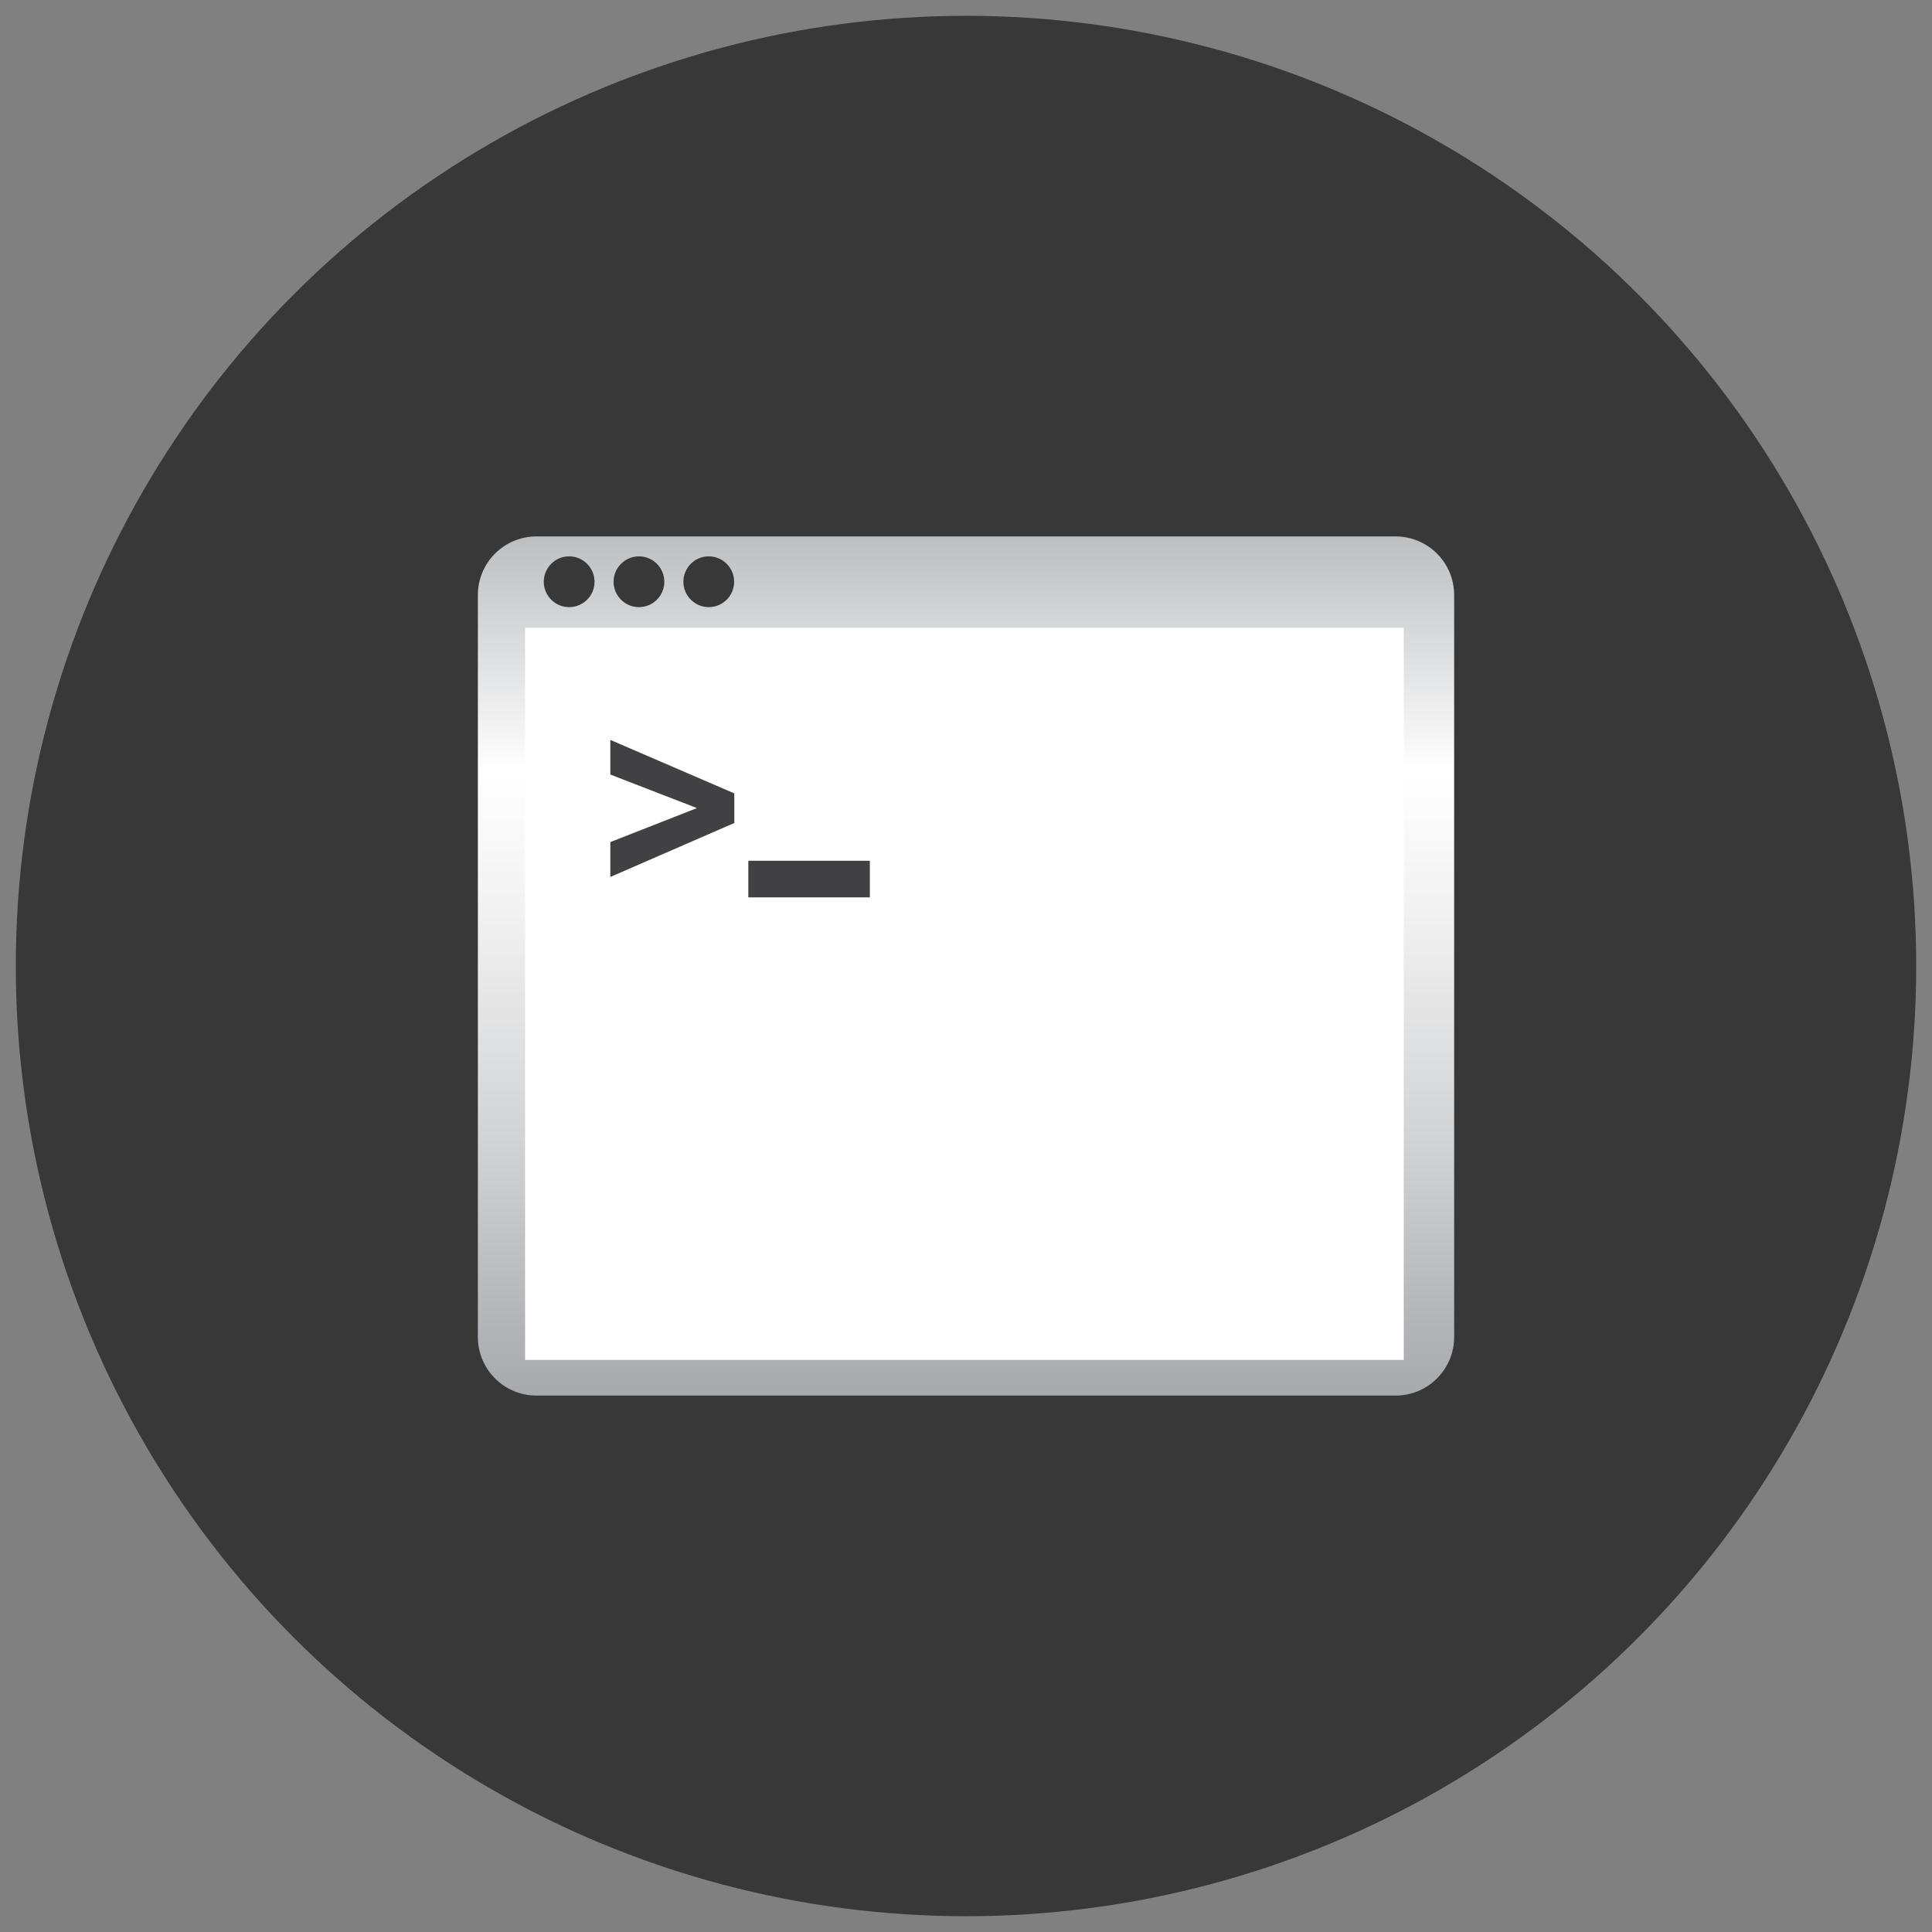
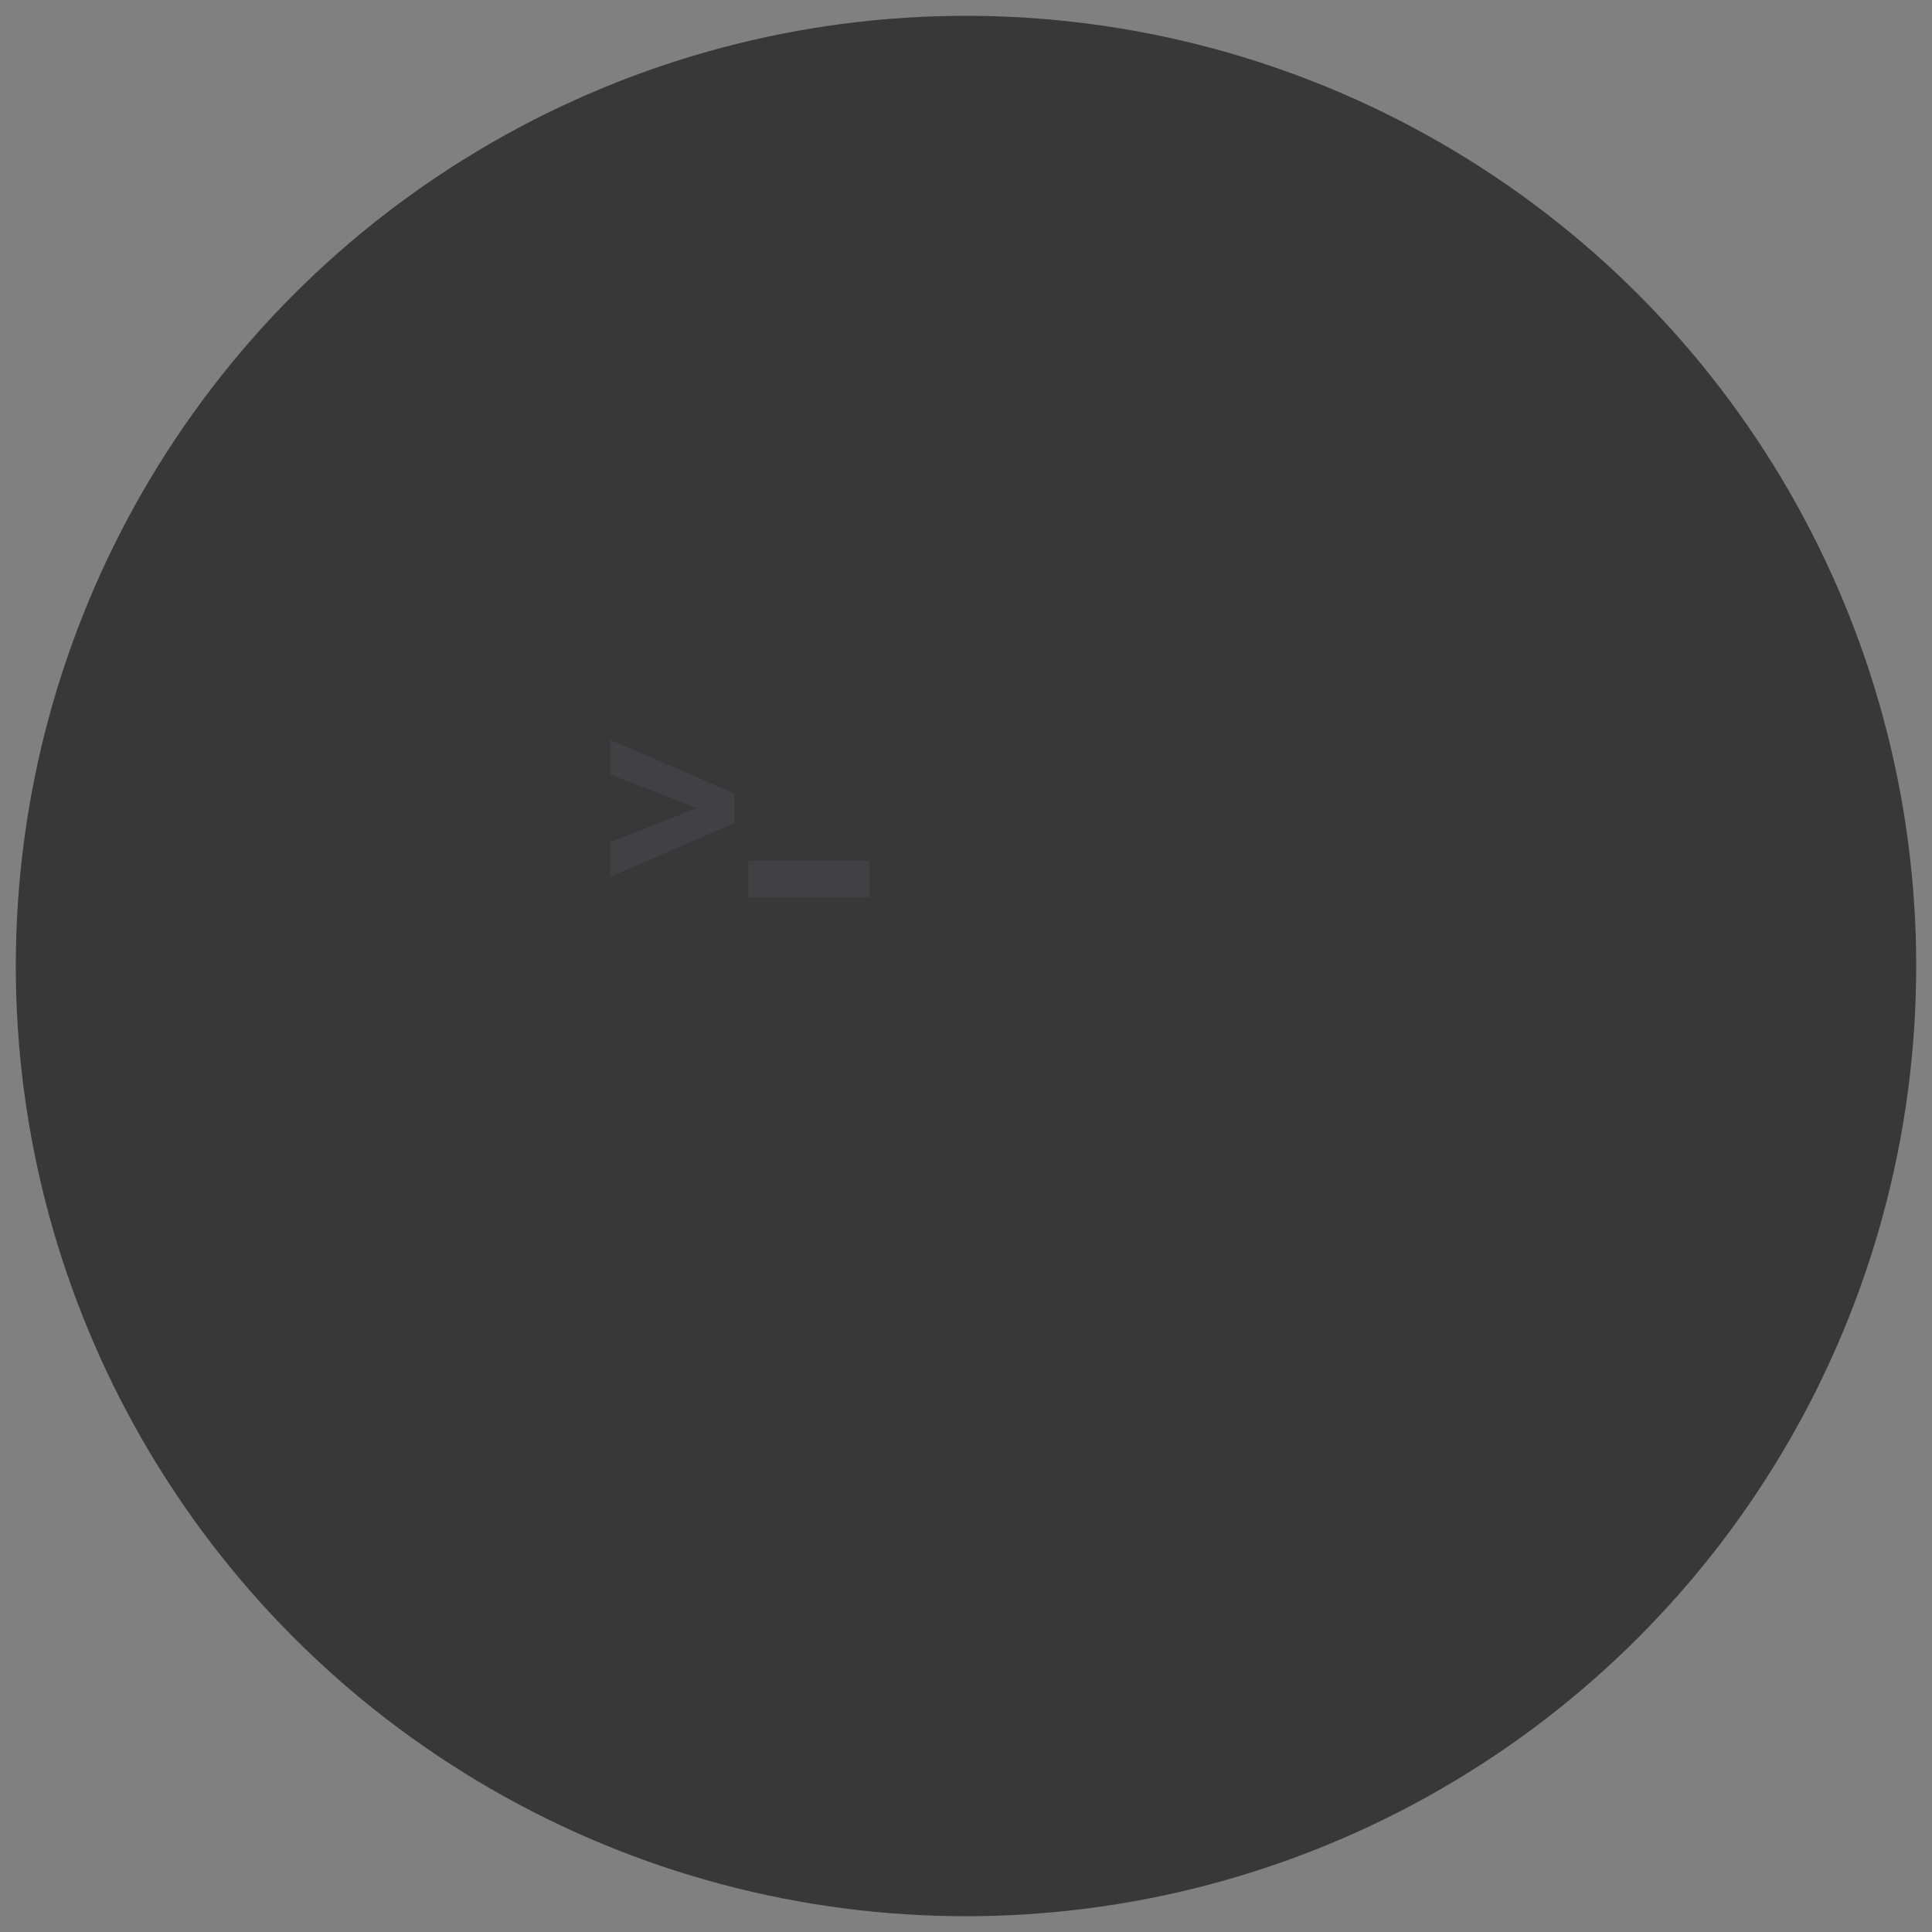
<svg xmlns="http://www.w3.org/2000/svg" version="1.1" id="Layer_1" x="0px" y="0px" width="102px" height="102px" viewBox="0 0 102 102" enable-background="new 0 0 102 102" xml:space="preserve">
  <rect x="0" y="0" width="102" height="102" fill="#808080" stroke="none" />
  <g>
    <circle fill="#383838" cx="51" cy="51.001" r="50.166" />
    <g>
-       <rect x="27.033" y="32.864" fill="#FFFFFF" width="47.773" height="39.816" />
      <linearGradient id="SVGID_1_" gradientUnits="userSpaceOnUse" x1="51" y1="28.321" x2="51" y2="73.679">
        <stop offset="0" style="stop-color:#BCBEC0" />
        <stop offset="0.273" style="stop-color:#FFFFFF" />
        <stop offset="0.422" style="stop-color:#F3F3F4" />
        <stop offset="0.693" style="stop-color:#D3D4D5" />
        <stop offset="1" style="stop-color:#A7A9AC" />
      </linearGradient>
-       <path fill="url(#SVGID_1_)" d="M73.68,28.321H28.322c-1.709,0-3.093,1.385-3.093,3.094v39.172c0,1.707,1.384,3.092,3.093,3.092    H73.68c1.709,0,3.092-1.385,3.092-3.092V31.415C76.771,29.706,75.389,28.321,73.68,28.321L73.68,28.321z M33.733,29.372    c0.74,0,1.34,0.604,1.34,1.342s-0.6,1.34-1.34,1.34c-0.738,0-1.339-0.602-1.339-1.34S32.995,29.372,33.733,29.372L33.733,29.372z     M30.048,29.372c0.739,0,1.341,0.604,1.341,1.342s-0.602,1.34-1.341,1.34c-0.738,0-1.34-0.602-1.34-1.34    S29.31,29.372,30.048,29.372L30.048,29.372z M37.419,32.054c-0.74,0-1.34-0.602-1.34-1.34s0.6-1.342,1.34-1.342    c0.739,0,1.34,0.604,1.34,1.342S38.158,32.054,37.419,32.054L37.419,32.054z M71.617,34.509 M74.111,71.798H27.722V33.14h46.389    V71.798z" />
      <path fill="#414042" d="M38.768,43.45l-6.546,2.85v-1.842l4.574-1.795l-4.574-1.77v-1.83l6.546,2.824V43.45z M38.768,43.45" />
      <g>
-         <line fill="#414042" x1="39.508" y1="46.411" x2="45.923" y2="46.411" />
        <rect x="39.508" y="45.444" fill="#414042" width="6.415" height="1.932" />
      </g>
    </g>
  </g>
</svg>